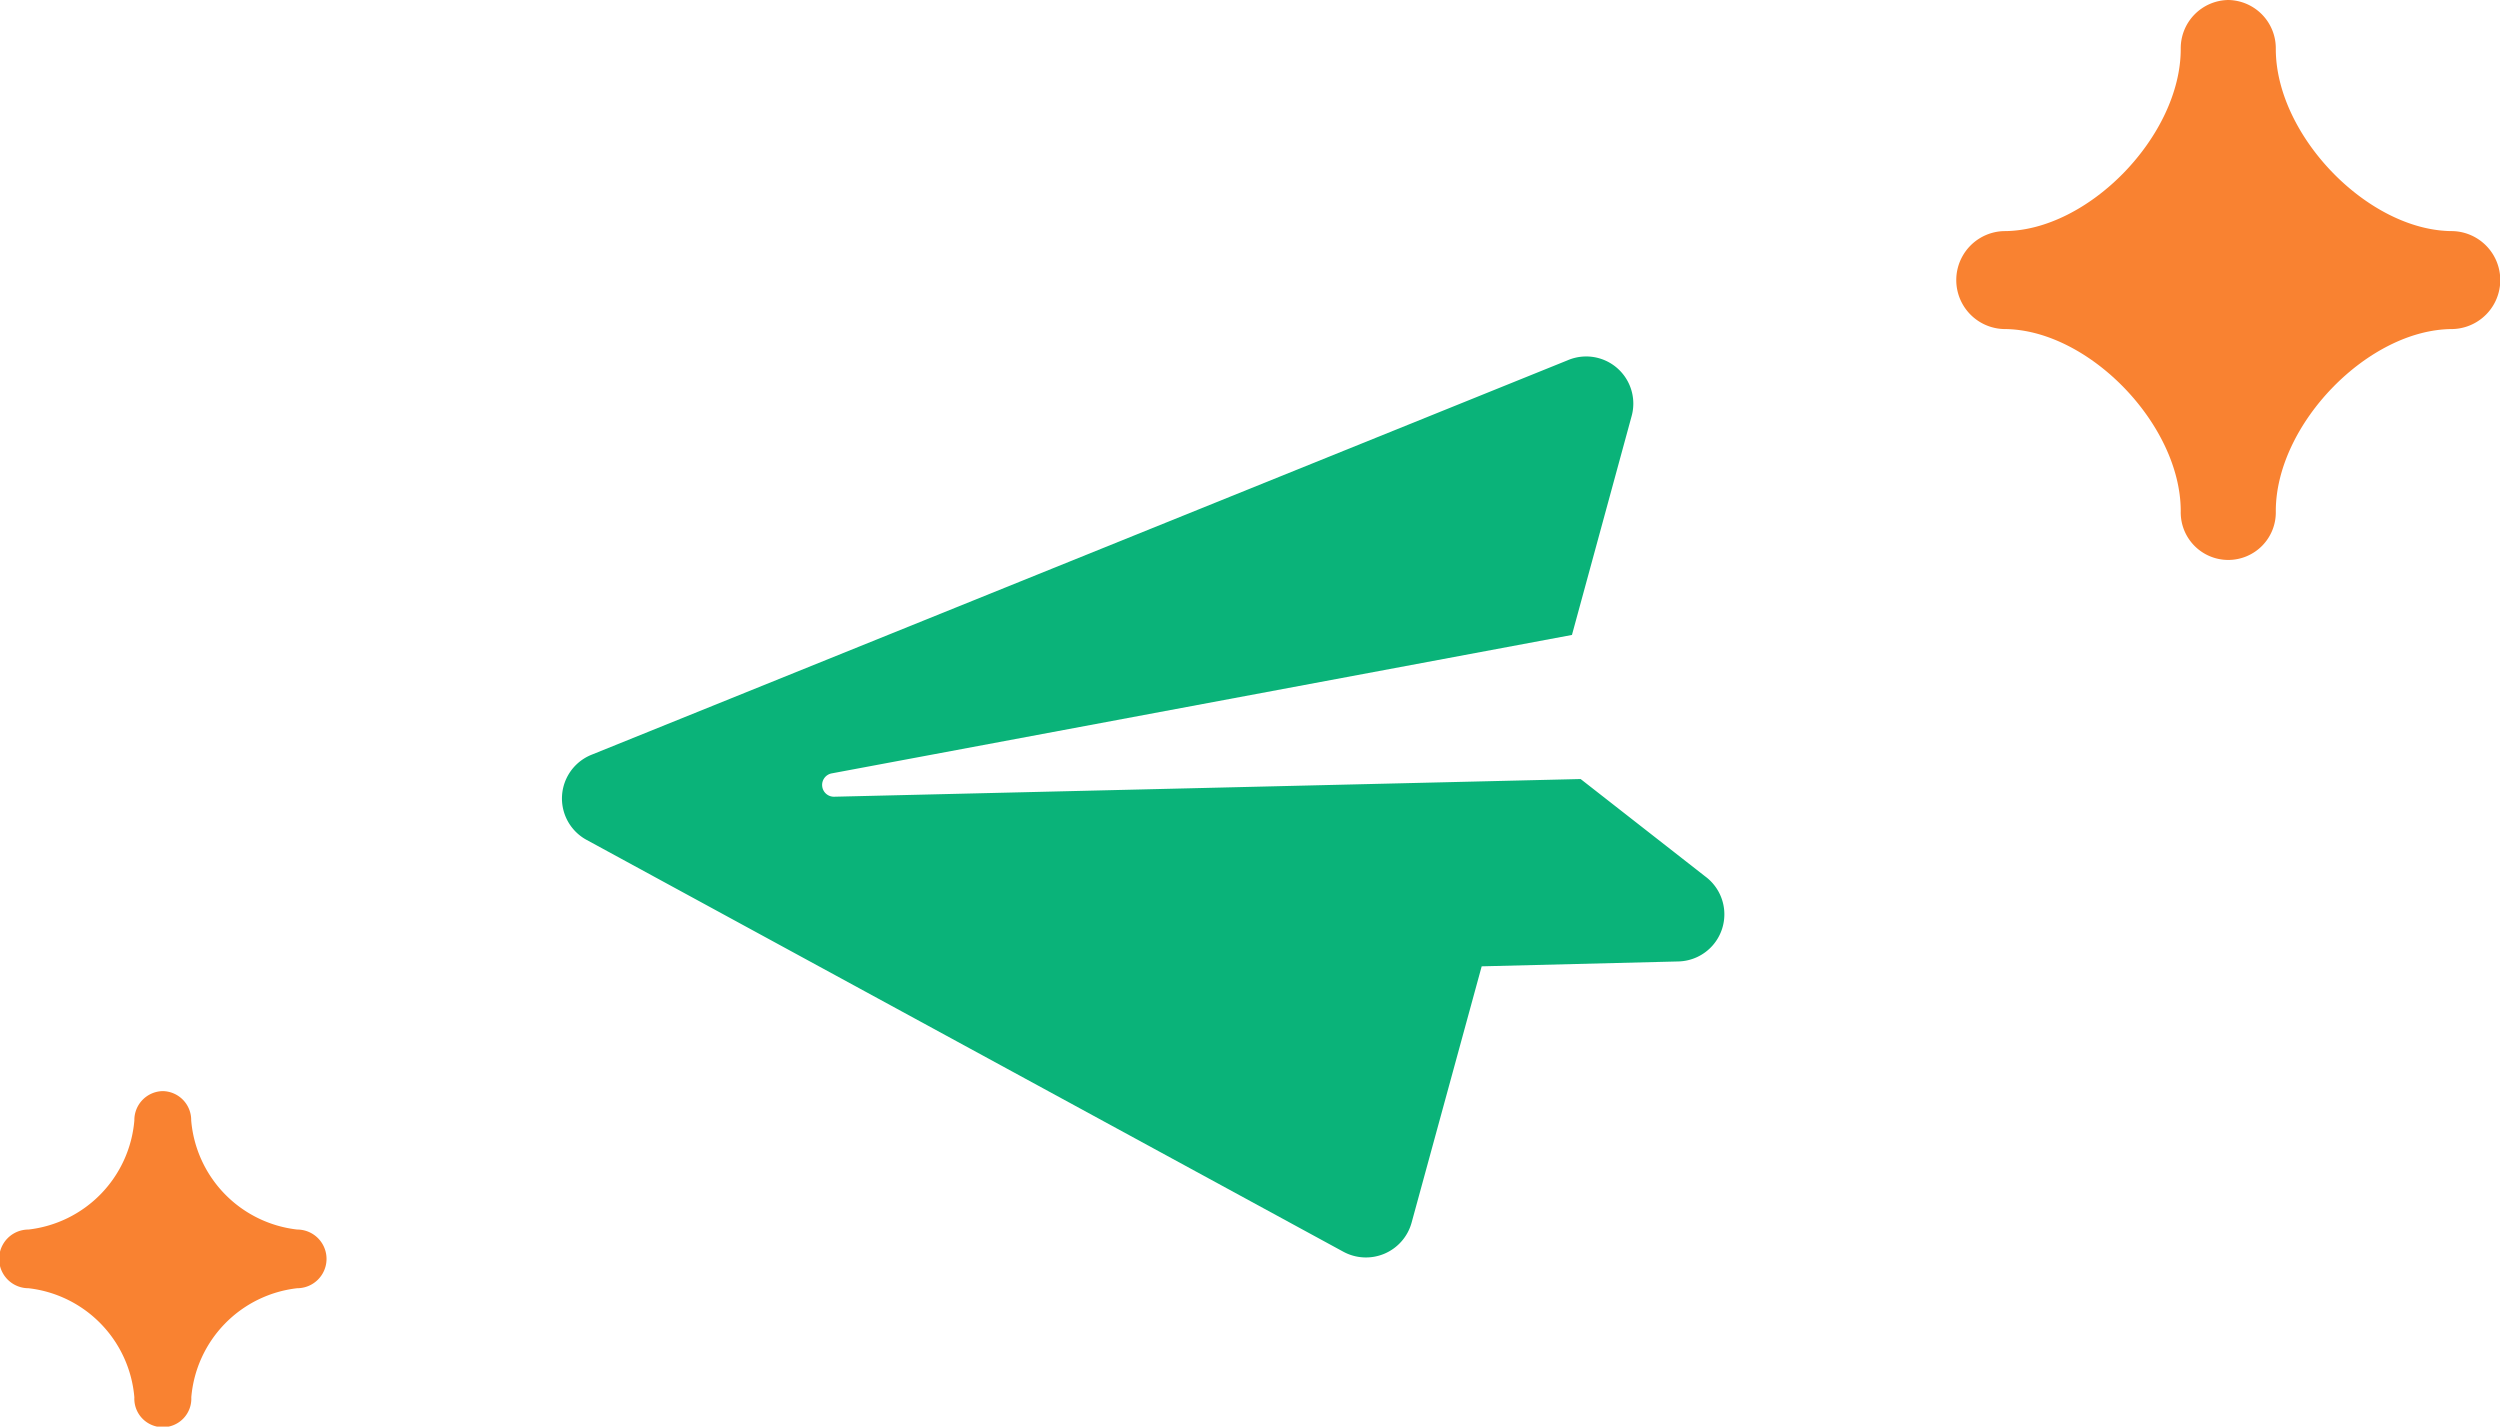
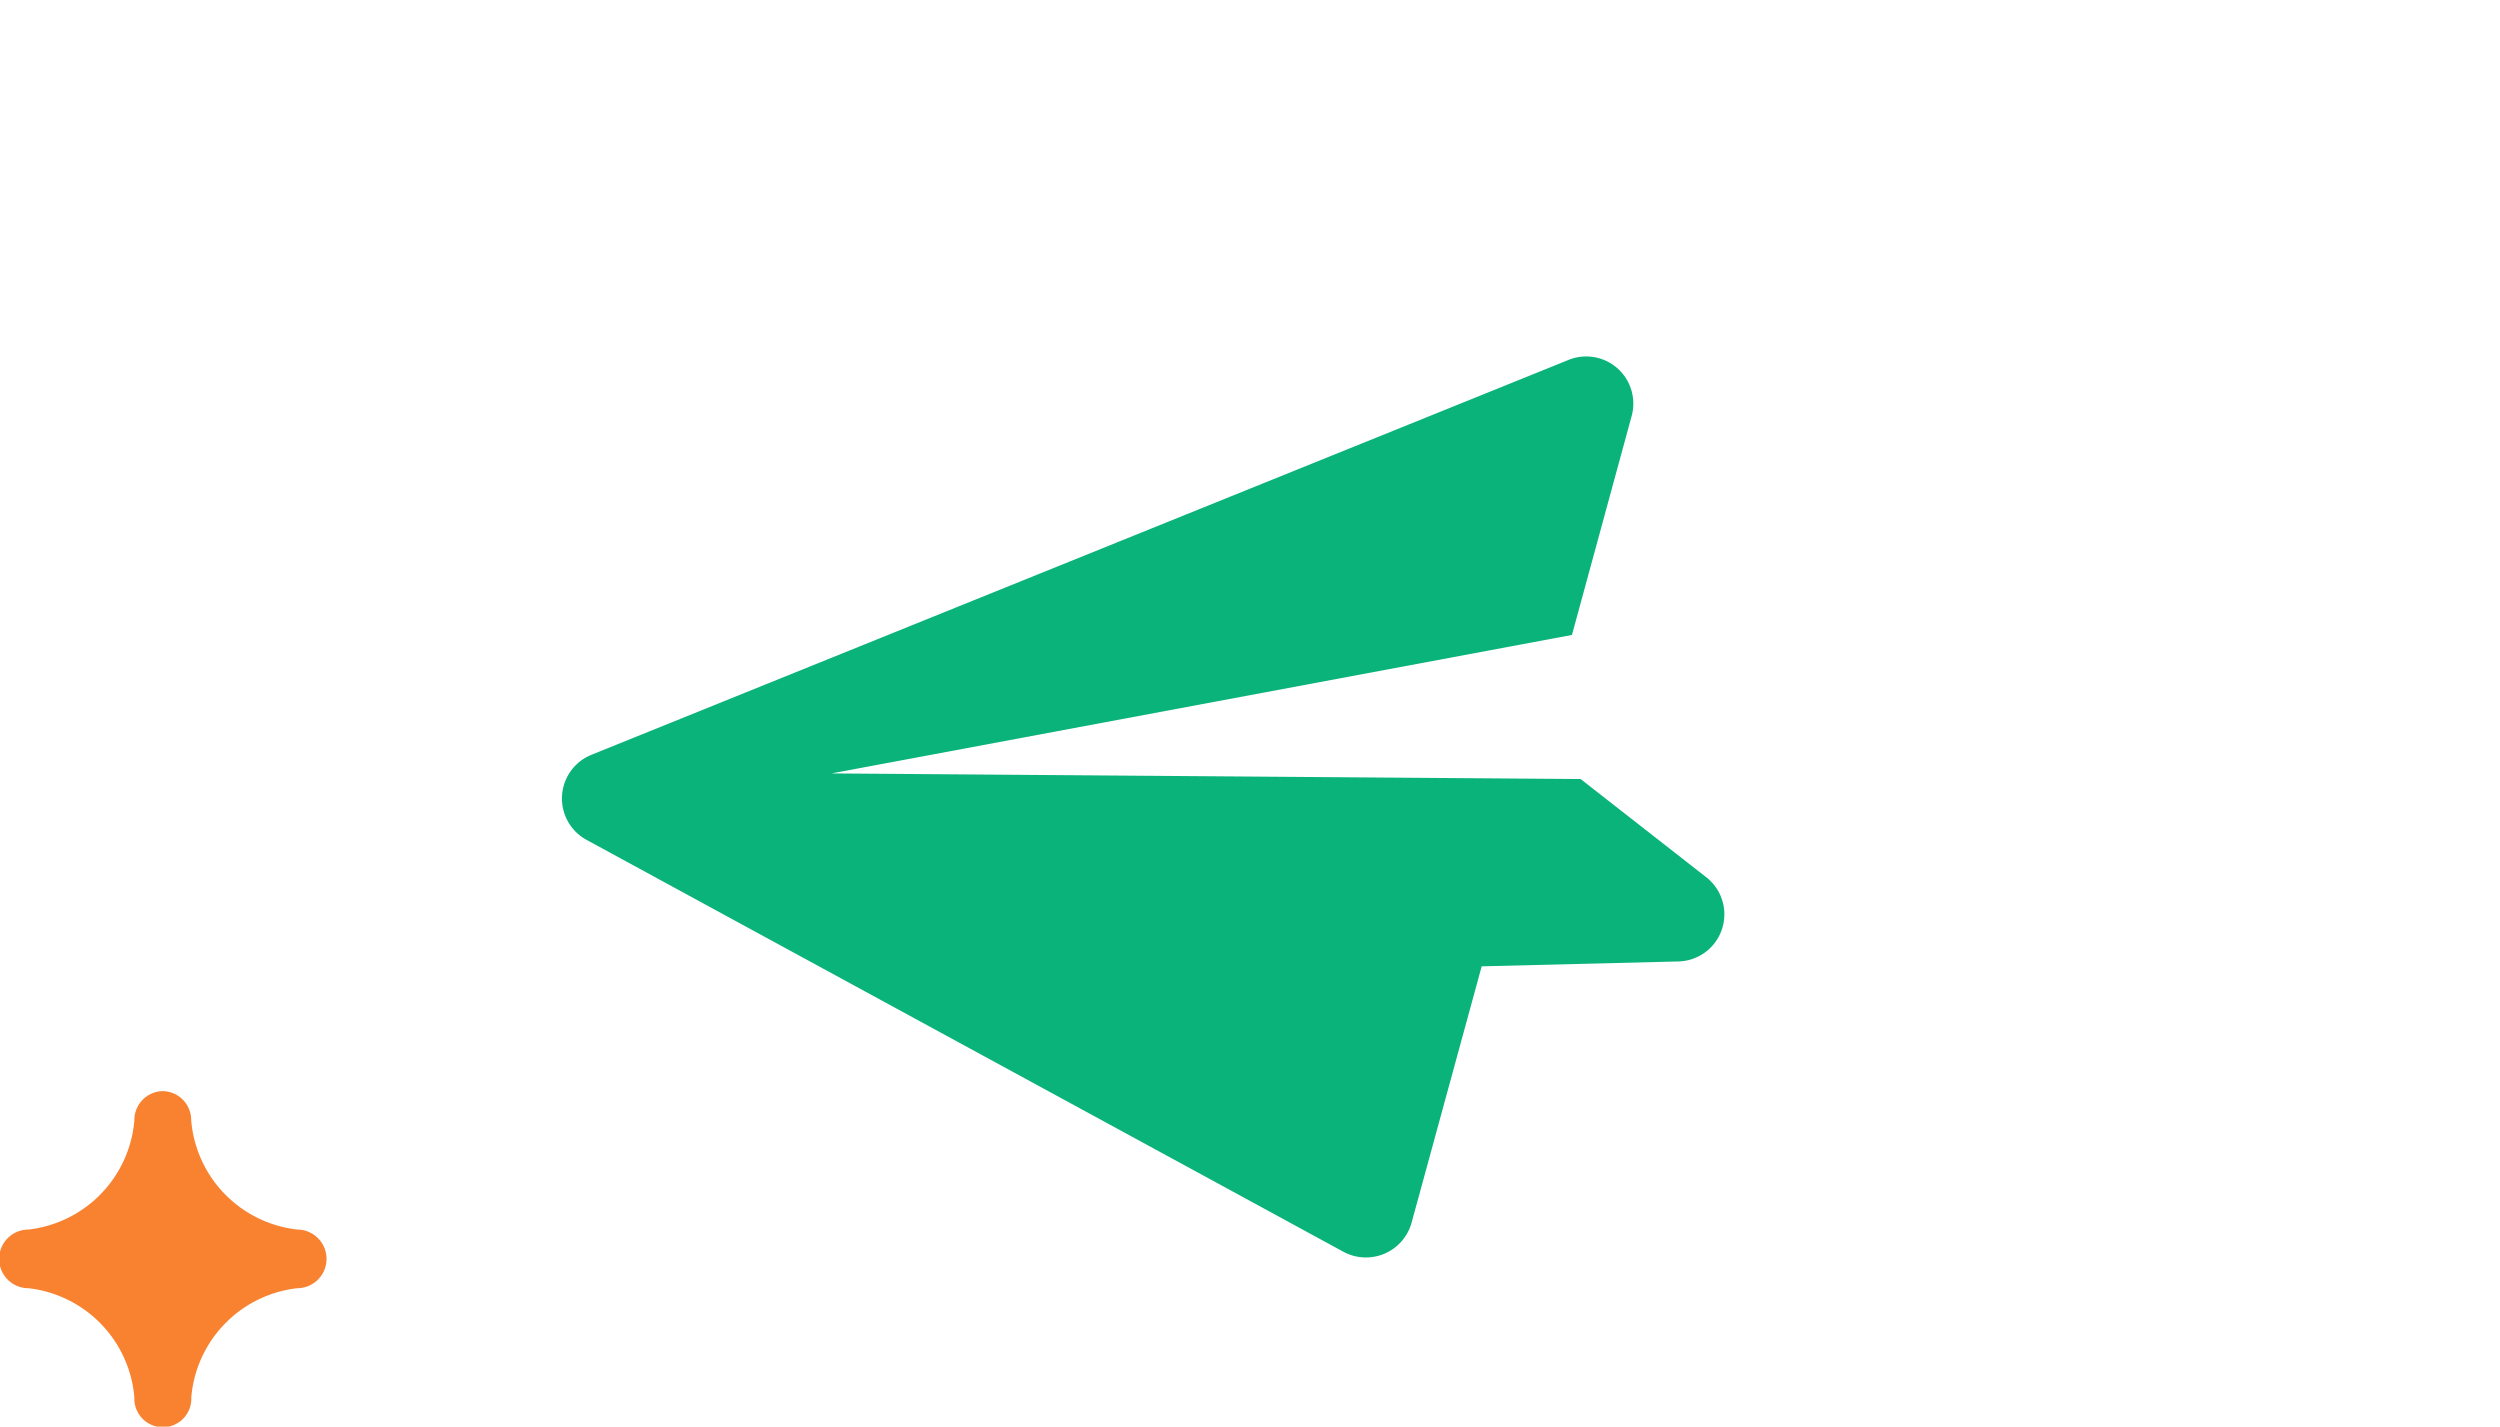
<svg xmlns="http://www.w3.org/2000/svg" width="74.296" height="42.396" viewBox="0 0 74.296 42.396">
-   <path d="M51.9,0a1.435,1.435,0,0,0-1.413,1.455c0,2.579-2.749,5.413-5.253,5.413a1.456,1.456,0,0,0,0,2.911c2.5,0,5.253,2.832,5.253,5.411a1.413,1.413,0,1,0,2.825,0c0-2.579,2.749-5.411,5.253-5.411a1.456,1.456,0,0,0,0-2.911c-2.5,0-5.253-2.834-5.253-5.413A1.435,1.435,0,0,0,51.9,0" transform="translate(14.321)" fill="#f98231" />
  <path d="M48.657,0a.86.86,0,0,0-.846.872,3.565,3.565,0,0,1-3.147,3.242.872.872,0,0,0,0,1.744A3.564,3.564,0,0,1,47.811,9.1a.847.847,0,1,0,1.692,0A3.564,3.564,0,0,1,52.65,5.858a.872.872,0,0,0,0-1.744A3.565,3.565,0,0,1,49.5.872.86.86,0,0,0,48.657,0" transform="translate(-43.818 32.426)" fill="#f98231" />
-   <path d="M2.1.189,29.191,15.817a1.4,1.4,0,0,1-.129,2.525l-6.213,2.607L6.058,6.15a.35.35,0,0,0-.5.485L19.635,23.789v4.7a1.4,1.4,0,0,1-2.484.923L13.44,24.9,6.157,27.95a1.407,1.407,0,0,1-1.929-1.064L.021,1.638A1.4,1.4,0,0,1,2.1.189Z" transform="matrix(0.616, -0.788, 0.788, 0.616, 16.133, 23.97)" fill="#0ab379" />
+   <path d="M2.1.189,29.191,15.817a1.4,1.4,0,0,1-.129,2.525l-6.213,2.607L6.058,6.15L19.635,23.789v4.7a1.4,1.4,0,0,1-2.484.923L13.44,24.9,6.157,27.95a1.407,1.407,0,0,1-1.929-1.064L.021,1.638A1.4,1.4,0,0,1,2.1.189Z" transform="matrix(0.616, -0.788, 0.788, 0.616, 16.133, 23.97)" fill="#0ab379" />
</svg>